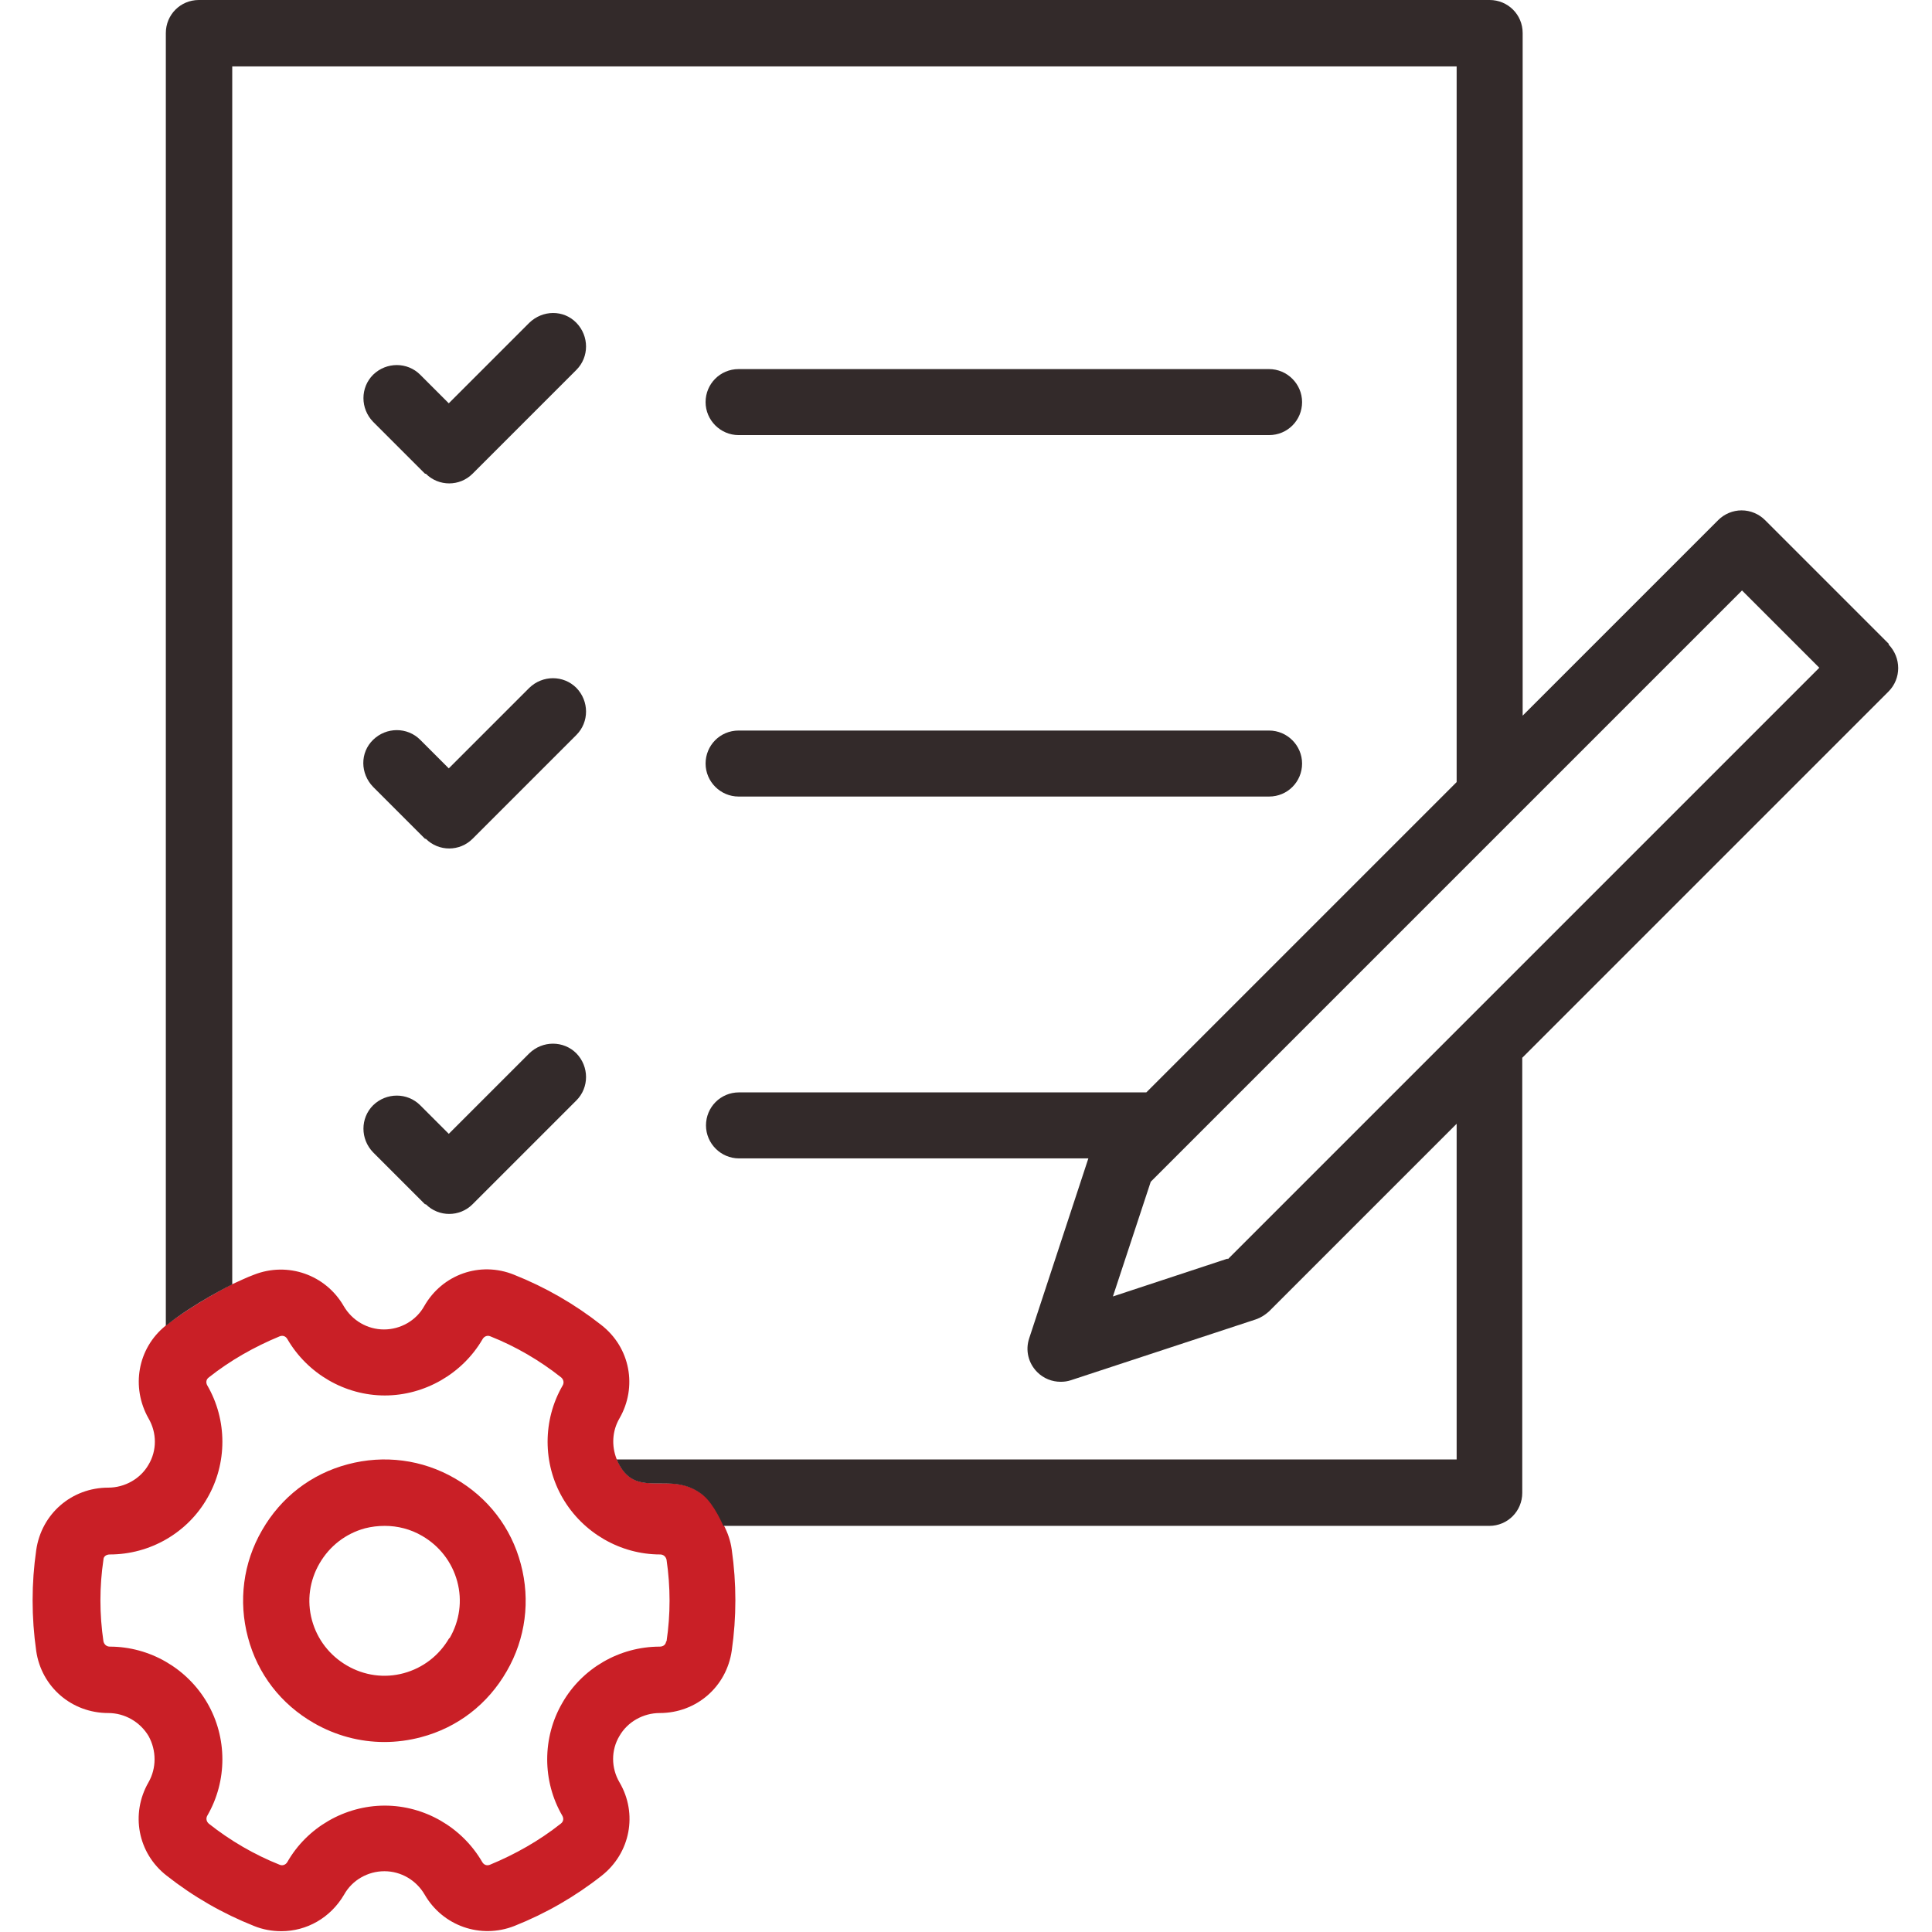
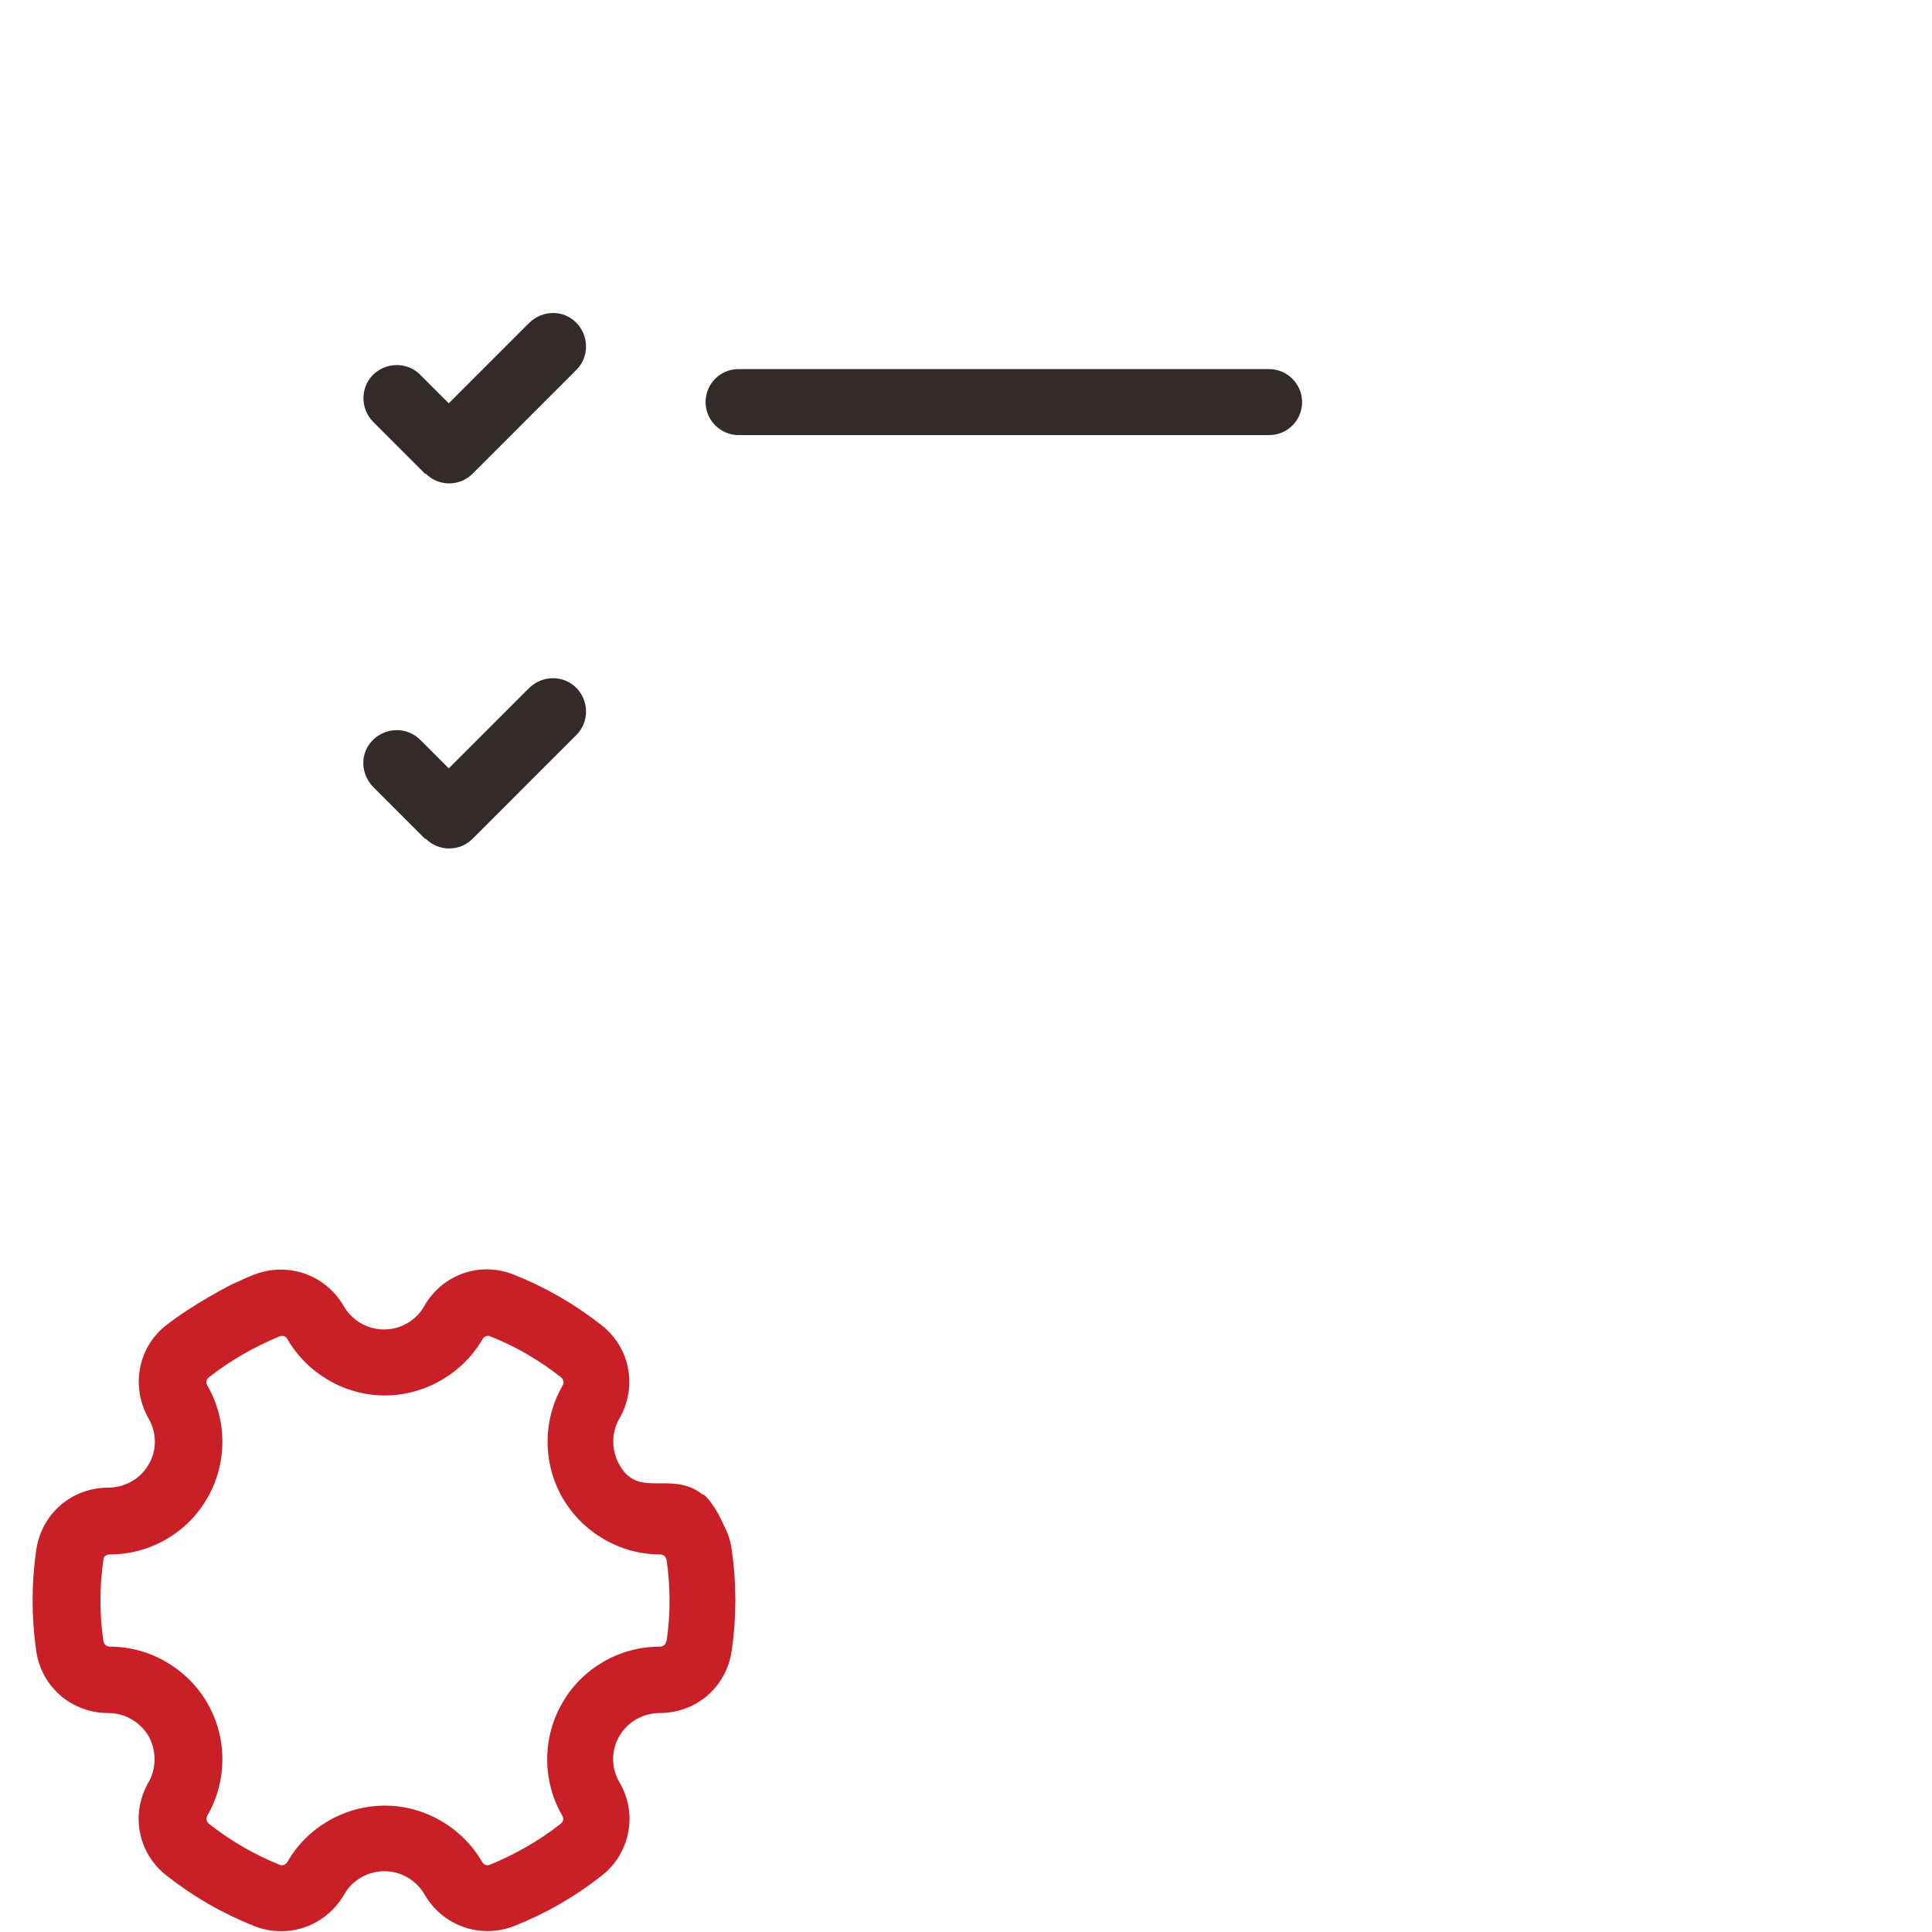
<svg xmlns="http://www.w3.org/2000/svg" id="Layer_1" width="48" height="48" viewBox="0 0 48 48">
  <defs>
    <style>.cls-1{fill:#c91f26;}.cls-2{fill:#332a2a;}.cls-3{fill:none;}.cls-4{clip-path:url(#clippath);}</style>
    <clipPath id="clippath">
      <rect class="cls-3" width="48" height="48" />
    </clipPath>
  </defs>
  <g class="cls-4">
-     <path class="cls-1" d="M11.3,36.73c-.81-.47-1.76-.59-2.66-.35-.91.24-1.66.82-2.13,1.64-.47.81-.59,1.76-.35,2.66.24.91.82,1.66,1.64,2.13.54.31,1.14.47,1.75.47.3,0,.61-.04.91-.12.91-.24,1.66-.82,2.13-1.64.47-.81.59-1.76.35-2.66-.24-.91-.82-1.66-1.64-2.13ZM11.16,40.7c-.25.43-.65.74-1.13.87-.48.13-.98.06-1.41-.19s-.74-.65-.87-1.13-.06-.98.19-1.41c.25-.43.65-.74,1.13-.87.16-.04.32-.06.49-.06.32,0,.64.08.93.25.43.25.74.65.87,1.13.13.48.06.98-.19,1.41h0Z" />
    <path class="cls-1" d="M17.47,37.14c-.82-.66-1.69.19-2.15-.89-.13-.33-.11-.7.07-1.01.45-.78.27-1.76-.45-2.32-.66-.52-1.39-.94-2.17-1.25-.84-.34-1.78-.01-2.23.78-.2.36-.59.58-1,.58s-.79-.22-1-.58c-.45-.78-1.39-1.11-2.23-.78-.19.07-.37.16-.55.24,0,0-.95.48-1.65,1.03-.69.56-.86,1.52-.42,2.3.21.36.21.8,0,1.15-.2.35-.59.57-1,.57-.91,0-1.66.65-1.79,1.55-.12.83-.12,1.67,0,2.51.13.89.88,1.54,1.79,1.54.41,0,.79.22,1,.57.2.36.2.8,0,1.15-.45.78-.27,1.76.45,2.32.66.52,1.39.94,2.17,1.25.22.09.45.13.68.13.63,0,1.22-.33,1.56-.91.2-.36.59-.58,1-.58s.79.22,1,.58c.45.78,1.39,1.11,2.23.78.78-.31,1.51-.73,2.17-1.25.71-.56.9-1.54.44-2.32-.21-.36-.21-.8,0-1.15.2-.35.59-.57,1-.57.91,0,1.66-.65,1.79-1.55.12-.83.12-1.67,0-2.51-.03-.22-.1-.42-.2-.61,0,0-.22-.53-.5-.76h-.01ZM16.55,40.78c-.01.08-.07.13-.16.13-1,0-1.93.54-2.42,1.4-.5.86-.5,1.94,0,2.8.04.07.03.15-.04.2-.53.42-1.13.76-1.76,1.02-.08.03-.15,0-.19-.07-.5-.86-1.43-1.4-2.42-1.4s-1.93.54-2.42,1.4c-.04.07-.12.1-.19.07-.63-.25-1.23-.6-1.76-1.02-.06-.05-.08-.13-.04-.2.5-.86.5-1.94,0-2.8-.5-.86-1.43-1.4-2.42-1.4-.08,0-.14-.05-.16-.13-.1-.68-.1-1.36,0-2.03,0-.08.07-.13.16-.13,1,0,1.93-.54,2.42-1.4.5-.86.5-1.94,0-2.8-.04-.07-.03-.15.04-.2.53-.42,1.13-.76,1.76-1.02.08-.03.15,0,.19.07.5.86,1.43,1.4,2.42,1.4s1.93-.54,2.43-1.4c.04-.07.12-.1.19-.07.63.25,1.23.6,1.76,1.02.06.05.08.13.04.2-.5.86-.5,1.94,0,2.8.5.86,1.43,1.4,2.42,1.4.08,0,.14.05.16.13.1.68.1,1.36,0,2.03h-.01Z" />
-     <path class="cls-2" d="M10.58,29.92c.16.16.37.24.58.24s.42-.08.58-.24l2.58-2.58c.32-.32.32-.84,0-1.17-.32-.32-.84-.32-1.17,0l-2,2-.71-.71c-.32-.32-.84-.32-1.17,0-.32.32-.32.84,0,1.17l1.29,1.29h.02Z" />
    <path class="cls-2" d="M10.58,20.84c.16.16.37.24.58.24s.42-.08.58-.24l2.58-2.58c.32-.32.32-.84,0-1.17-.32-.32-.84-.32-1.17,0l-2,2-.71-.71c-.32-.32-.84-.32-1.17,0s-.32.84,0,1.17l1.29,1.29h.02Z" />
    <path class="cls-2" d="M10.58,11.77c.16.16.37.24.58.24s.42-.08.58-.24l2.58-2.58c.32-.32.32-.84,0-1.17s-.84-.32-1.17,0l-2,2-.71-.71c-.32-.32-.84-.32-1.17,0-.32.32-.32.84,0,1.17l1.29,1.29h.02Z" />
    <path class="cls-2" d="M18.35,10.81h13.18c.46,0,.82-.37.82-.82s-.37-.82-.82-.82h-13.18c-.46,0-.82.37-.82.82s.37.82.82.82Z" />
-     <path class="cls-2" d="M18.35,19.79h13.18c.46,0,.82-.37.82-.82s-.37-.82-.82-.82h-13.18c-.46,0-.82.37-.82.82s.37.82.82.82Z" />
-     <path class="cls-2" d="M46.93,16l-3.08-3.08c-.15-.15-.36-.24-.58-.24s-.43.09-.58.24l-4.86,4.86V.82c0-.46-.37-.82-.82-.82H4.94c-.46,0-.82.37-.82.82v32.12c.69-.56,1.65-1.03,1.65-1.03V1.65h30.42v17.78l-7.71,7.71h-10.12c-.46,0-.82.37-.82.82s.37.82.82.82h8.68l-1.47,4.47c-.1.3-.02.62.2.84.16.16.37.24.58.24.09,0,.17-.01.26-.04l4.59-1.51c.12-.04.23-.11.33-.2l4.66-4.66v8.34H15.32c.46,1.07,1.32.22,2.15.89.28.23.5.76.5.76h19.03c.46,0,.82-.37.82-.82v-10.81l9.1-9.1c.32-.32.32-.84,0-1.17h0ZM30.5,31.27l-2.85.94.94-2.85,14.69-14.69,1.92,1.92-14.69,14.69h-.01Z" />
  </g>
</svg>